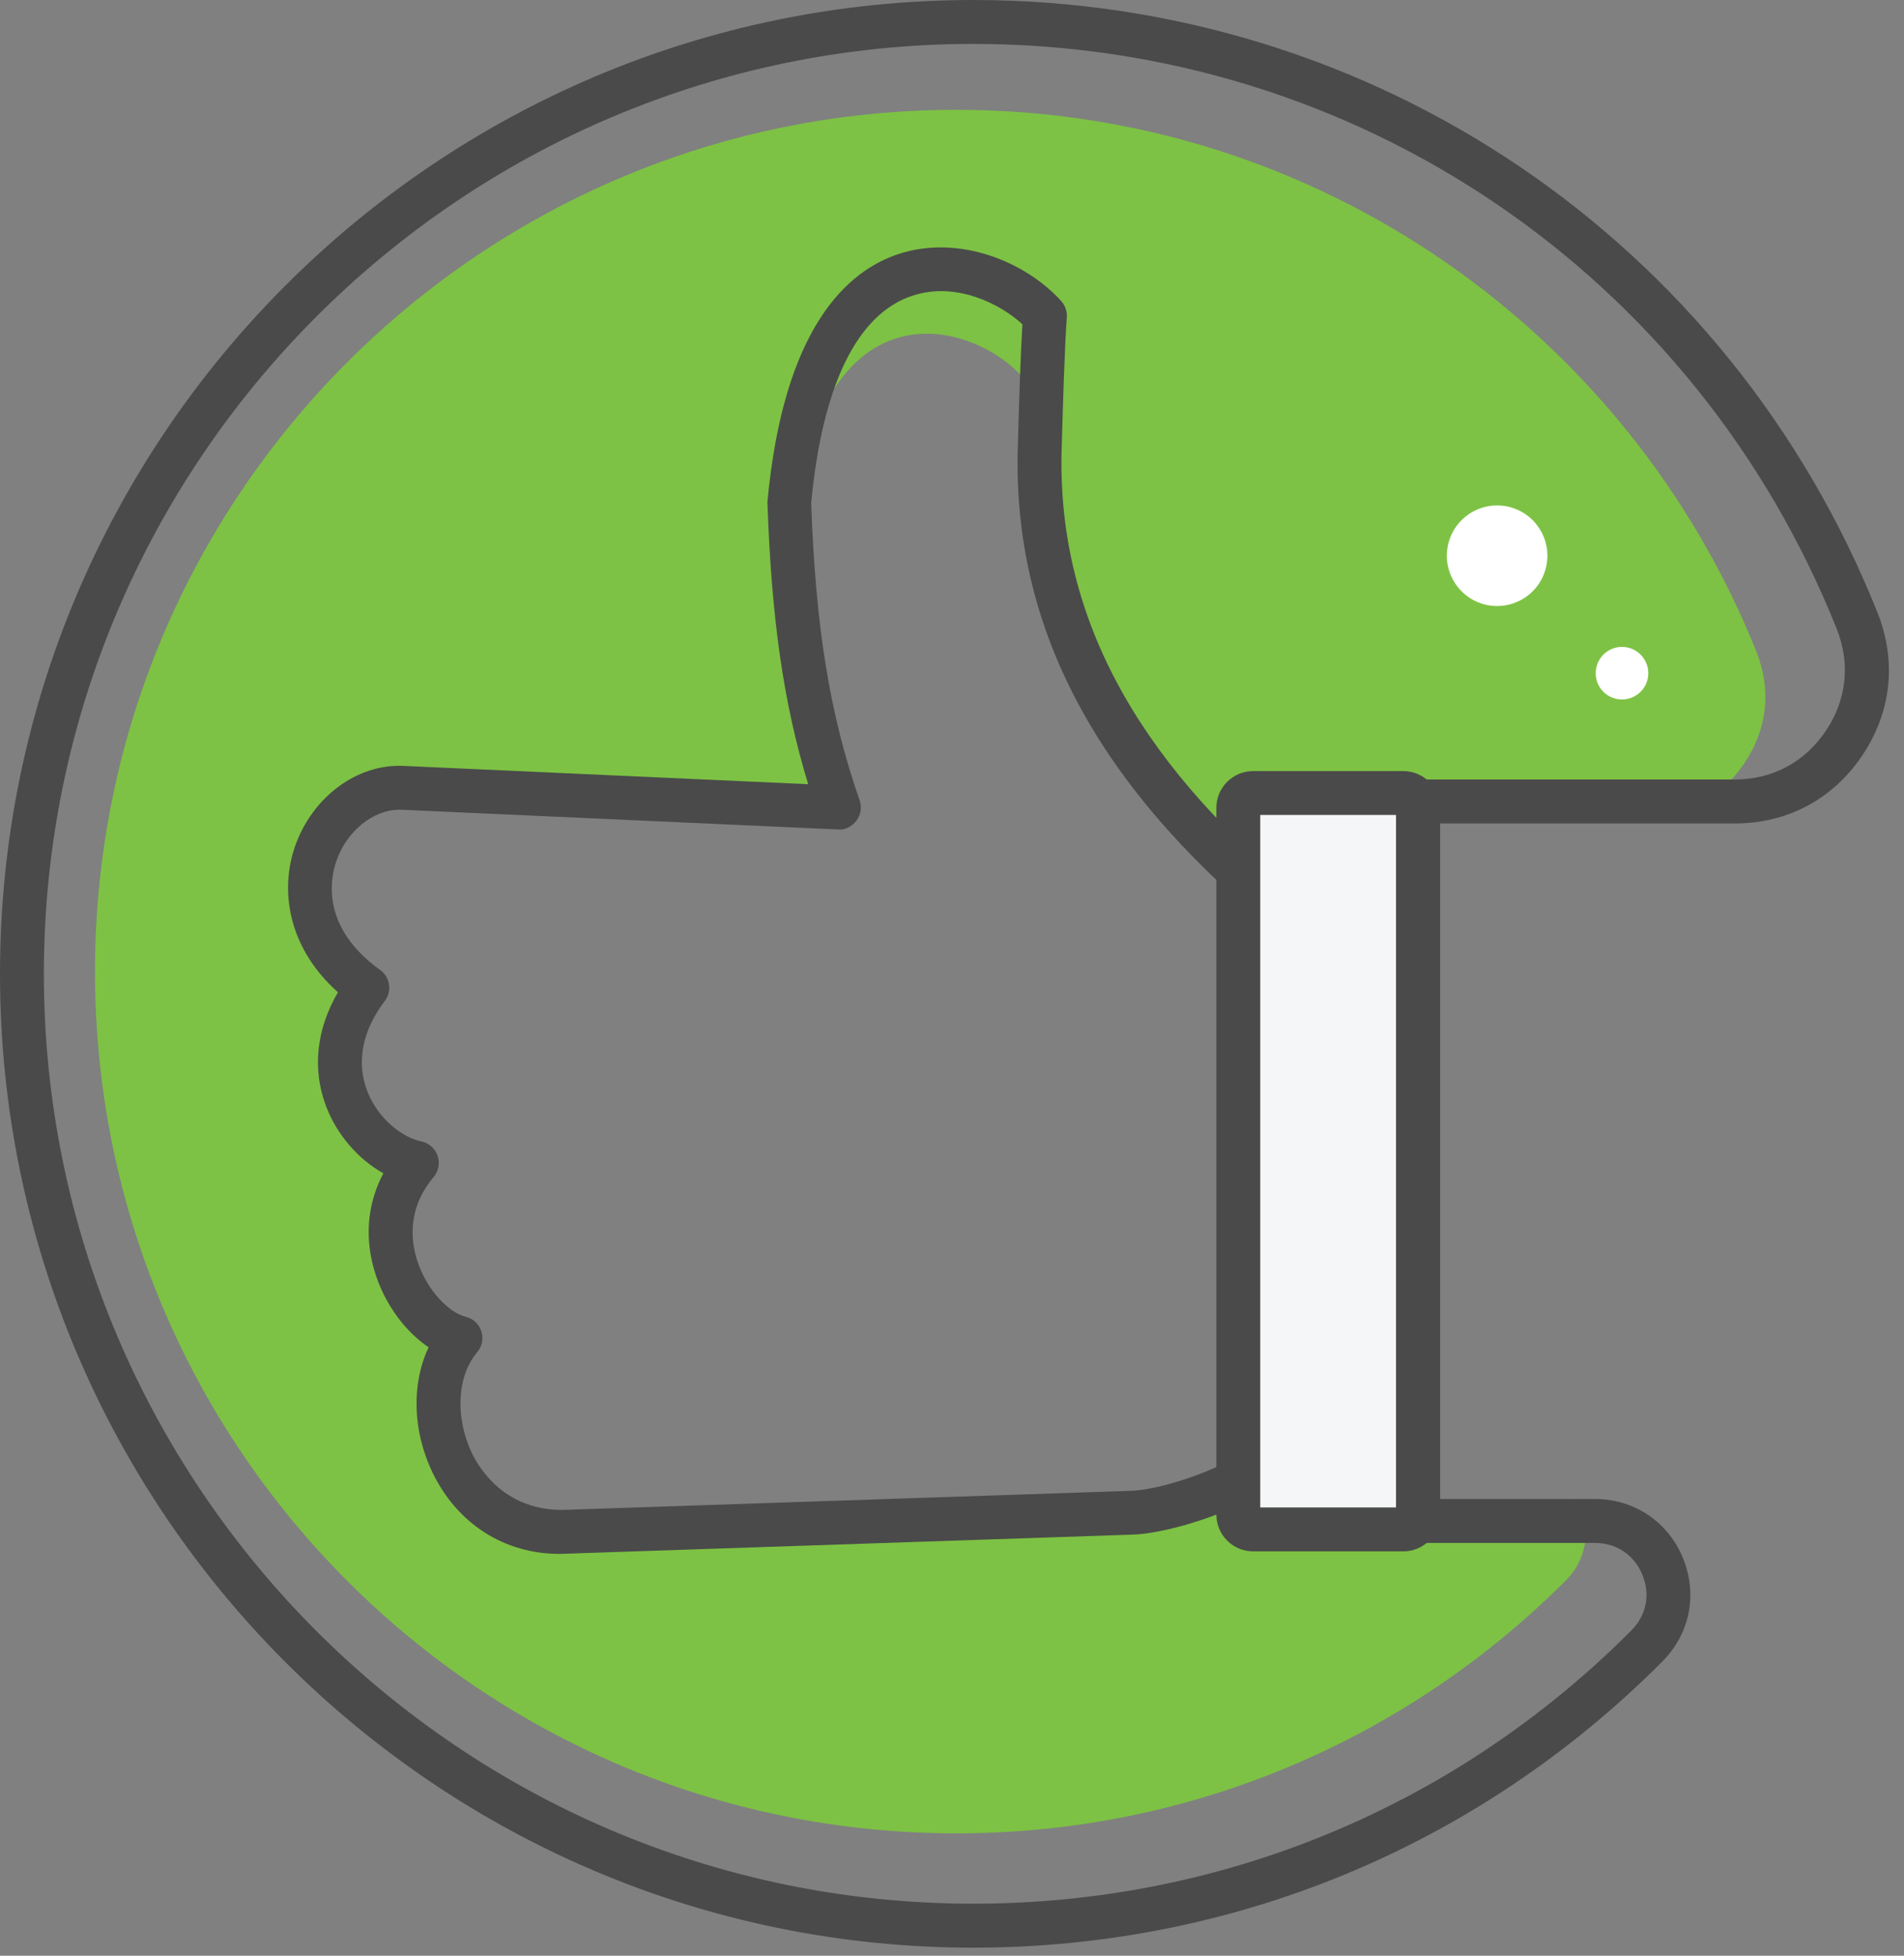
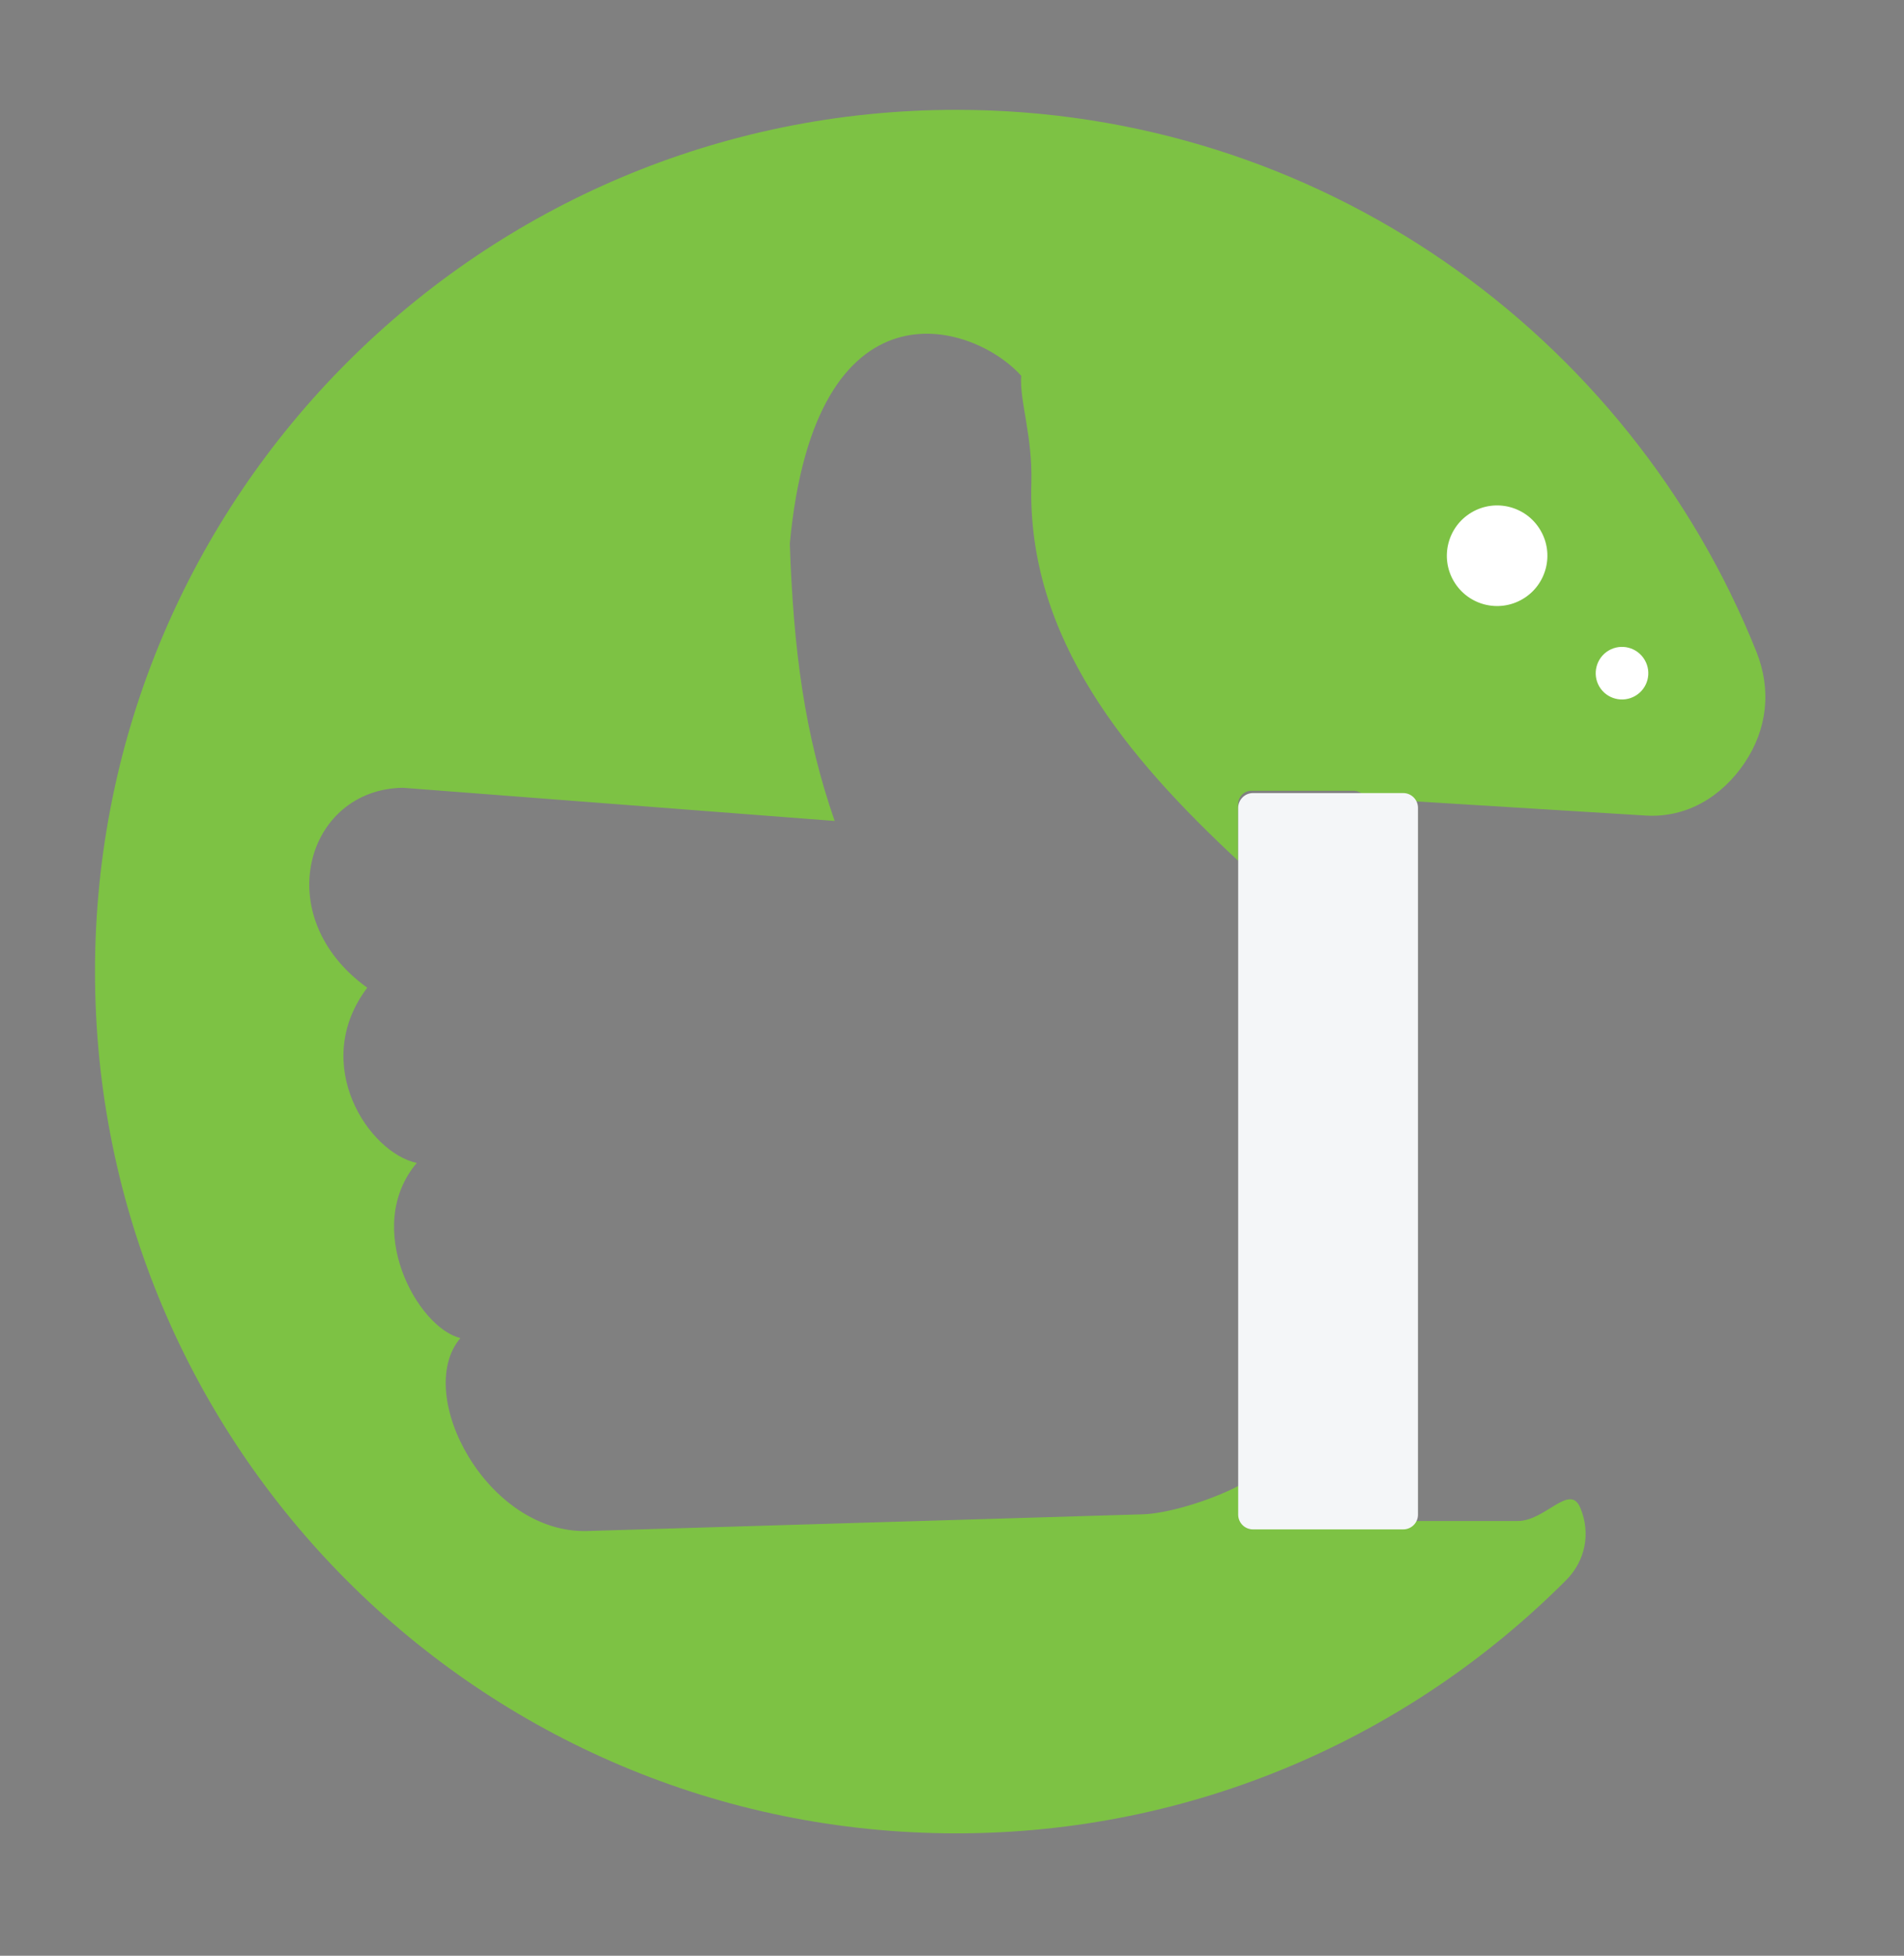
<svg xmlns="http://www.w3.org/2000/svg" width="75" height="77" viewBox="0 0 75 77" fill="none">
  <rect x="0" y="0" width="75" height="77" fill="#808080" stroke="none" />
  <path fill-rule="evenodd" clip-rule="evenodd" d="M49.297 31.134H53.32C53.596 31.134 53.826 31.352 53.845 31.624V31.433L64.824 32.109C66.428 32.207 67.815 31.376 68.715 30.044C69.617 28.711 69.785 27.158 69.188 25.665C64.189 13.159 51.961 4.324 37.671 4.324C18.934 4.324 3.742 19.514 3.742 38.252C3.742 56.991 18.934 72.181 37.671 72.181C47.053 72.181 55.547 68.373 61.689 62.214C62.451 61.451 62.665 60.366 62.252 59.37C61.84 58.371 60.871 59.883 59.793 59.883H53.484V59.694C53.465 59.968 53.234 60.181 52.96 60.183L49.352 60.212C49.065 60.215 48.827 59.98 48.827 59.689V58.481C47.555 59.141 45.911 59.59 45.043 59.619L23.151 60.277C19.197 60.407 16.264 54.886 18.135 52.681C16.443 52.276 14.27 48.328 16.417 45.786C14.55 45.399 12.184 41.909 14.466 38.888C10.58 36.093 12.056 31.069 15.871 31.016L32.878 32.322C31.689 28.908 31.256 25.588 31.111 21.408C32.101 10.768 38.318 12.667 40.227 14.796C40.153 15.793 40.678 17.137 40.626 19.031C40.455 25.146 44.415 29.837 48.771 33.89V31.66C48.771 31.372 49.009 31.134 49.297 31.134Z" fill="#7DC244" />
-   <path d="M15.747 31.878C14.701 31.878 13.661 32.714 13.25 33.898C12.996 34.632 12.654 36.52 14.973 38.188C15.162 38.32 15.288 38.529 15.323 38.759C15.359 38.987 15.299 39.223 15.158 39.407C14.04 40.889 14.159 42.145 14.457 42.934C14.879 44.048 15.85 44.787 16.594 44.938C16.892 44.998 17.137 45.215 17.237 45.501C17.337 45.791 17.276 46.108 17.08 46.343C16.054 47.561 16.168 48.818 16.444 49.661C16.829 50.833 17.709 51.69 18.339 51.841C18.631 51.908 18.865 52.127 18.959 52.41C19.052 52.696 18.991 53.01 18.796 53.238C17.999 54.181 17.917 55.819 18.598 57.229C18.932 57.92 19.954 59.461 22.166 59.447L44.566 58.695C45.781 58.652 48.491 57.767 49.533 56.748C52.65 54.235 54.443 50.578 54.514 46.66C54.584 42.742 52.928 39.028 49.969 36.464C43.126 30.796 39.895 24.64 40.091 17.646C40.144 15.769 40.202 13.93 40.273 12.766C39.389 11.954 37.647 11.075 35.934 11.645C33.76 12.362 32.384 15.186 31.953 19.817C32.129 24.698 32.681 28.119 33.861 31.509C33.956 31.78 33.909 32.08 33.737 32.308C33.566 32.539 33.28 32.69 33.006 32.657L15.834 31.881C15.805 31.881 15.776 31.878 15.747 31.878V31.878ZM22.026 61.178C19.868 61.178 18.014 59.994 17.041 57.983C16.244 56.331 16.207 54.472 16.884 53.044C15.982 52.441 15.195 51.392 14.802 50.199C14.343 48.802 14.454 47.416 15.101 46.194C14.11 45.64 13.267 44.675 12.841 43.544C12.292 42.089 12.462 40.524 13.311 39.067C11.253 37.225 11.058 34.944 11.618 33.331C12.297 31.38 14.069 30.059 15.912 30.155L31.835 30.875C30.862 27.689 30.388 24.364 30.229 19.769C30.864 12.876 33.386 10.665 35.391 10.002C37.801 9.21 40.441 10.334 41.805 11.858C41.962 12.033 42.04 12.266 42.023 12.499C41.942 13.592 41.878 15.618 41.819 17.692C41.639 24.124 44.666 29.831 51.078 35.139C51.082 35.144 51.087 35.146 51.092 35.151C54.444 38.051 56.322 42.257 56.242 46.691C56.162 51.123 54.134 55.26 50.678 58.04C49.316 59.375 46.115 60.371 44.624 60.419L22.224 61.173C22.158 61.176 22.092 61.178 22.026 61.178" fill="#4A4A4A" />
  <path fill-rule="evenodd" clip-rule="evenodd" d="M49.354 31.224H55.275C55.595 31.224 55.855 31.486 55.855 31.806V59.633C55.855 59.955 55.595 60.214 55.275 60.214H49.354C49.035 60.214 48.773 59.955 48.773 59.633V31.806C48.773 31.486 49.035 31.224 49.354 31.224Z" fill="#F4F6F8" />
-   <path d="M55.279 32.087H55.3H55.279ZM49.642 59.349H54.995V32.087H49.642V59.349ZM55.279 61.079H49.358C48.562 61.079 47.914 60.429 47.914 59.632V31.804C47.914 31.007 48.562 30.359 49.358 30.359H55.279C56.076 30.359 56.724 31.007 56.724 31.804V59.632C56.724 60.429 56.076 61.079 55.279 61.079Z" fill="#4A4A4A" />
-   <path d="M64.868 64.808H64.889H64.868ZM38.34 1.729C18.152 1.729 1.728 18.153 1.728 38.342C1.728 58.527 18.152 74.951 38.34 74.951C48.133 74.951 57.337 71.131 64.256 64.198C64.854 63.598 65.017 62.776 64.692 61.996C64.369 61.214 63.67 60.748 62.823 60.748H55.855C55.378 60.748 54.992 60.361 54.992 59.883V31.556C54.992 31.078 55.378 30.69 55.855 30.69H68.329C69.81 30.69 71.082 30.015 71.912 28.788C72.742 27.564 72.897 26.131 72.349 24.757C66.757 10.768 53.408 1.729 38.34 1.729ZM38.34 76.682C17.199 76.682 0 59.483 0 38.342C0 17.2 17.199 8.51159e-05 38.34 8.51159e-05C54.118 8.51159e-05 68.099 9.466 73.954 24.114C74.722 26.039 74.505 28.044 73.345 29.761C72.182 31.477 70.401 32.421 68.329 32.421H56.719V59.017H62.823C64.37 59.017 65.698 59.906 66.289 61.334C66.88 62.759 66.571 64.323 65.48 65.417C58.235 72.682 48.596 76.682 38.34 76.682" fill="#4A4A4A" />
  <path fill-rule="evenodd" clip-rule="evenodd" d="M63.366 25.612C62.874 25.903 62.71 26.539 62.998 27.031C63.289 27.523 63.925 27.687 64.418 27.396C64.911 27.106 65.075 26.474 64.784 25.98C64.493 25.485 63.859 25.322 63.366 25.612ZM57.967 20.174C57.026 20.729 56.711 21.944 57.267 22.885C57.823 23.829 59.035 24.141 59.978 23.586C60.92 23.032 61.234 21.817 60.679 20.876C60.125 19.932 58.91 19.618 57.967 20.174Z" fill="white" />
</svg>